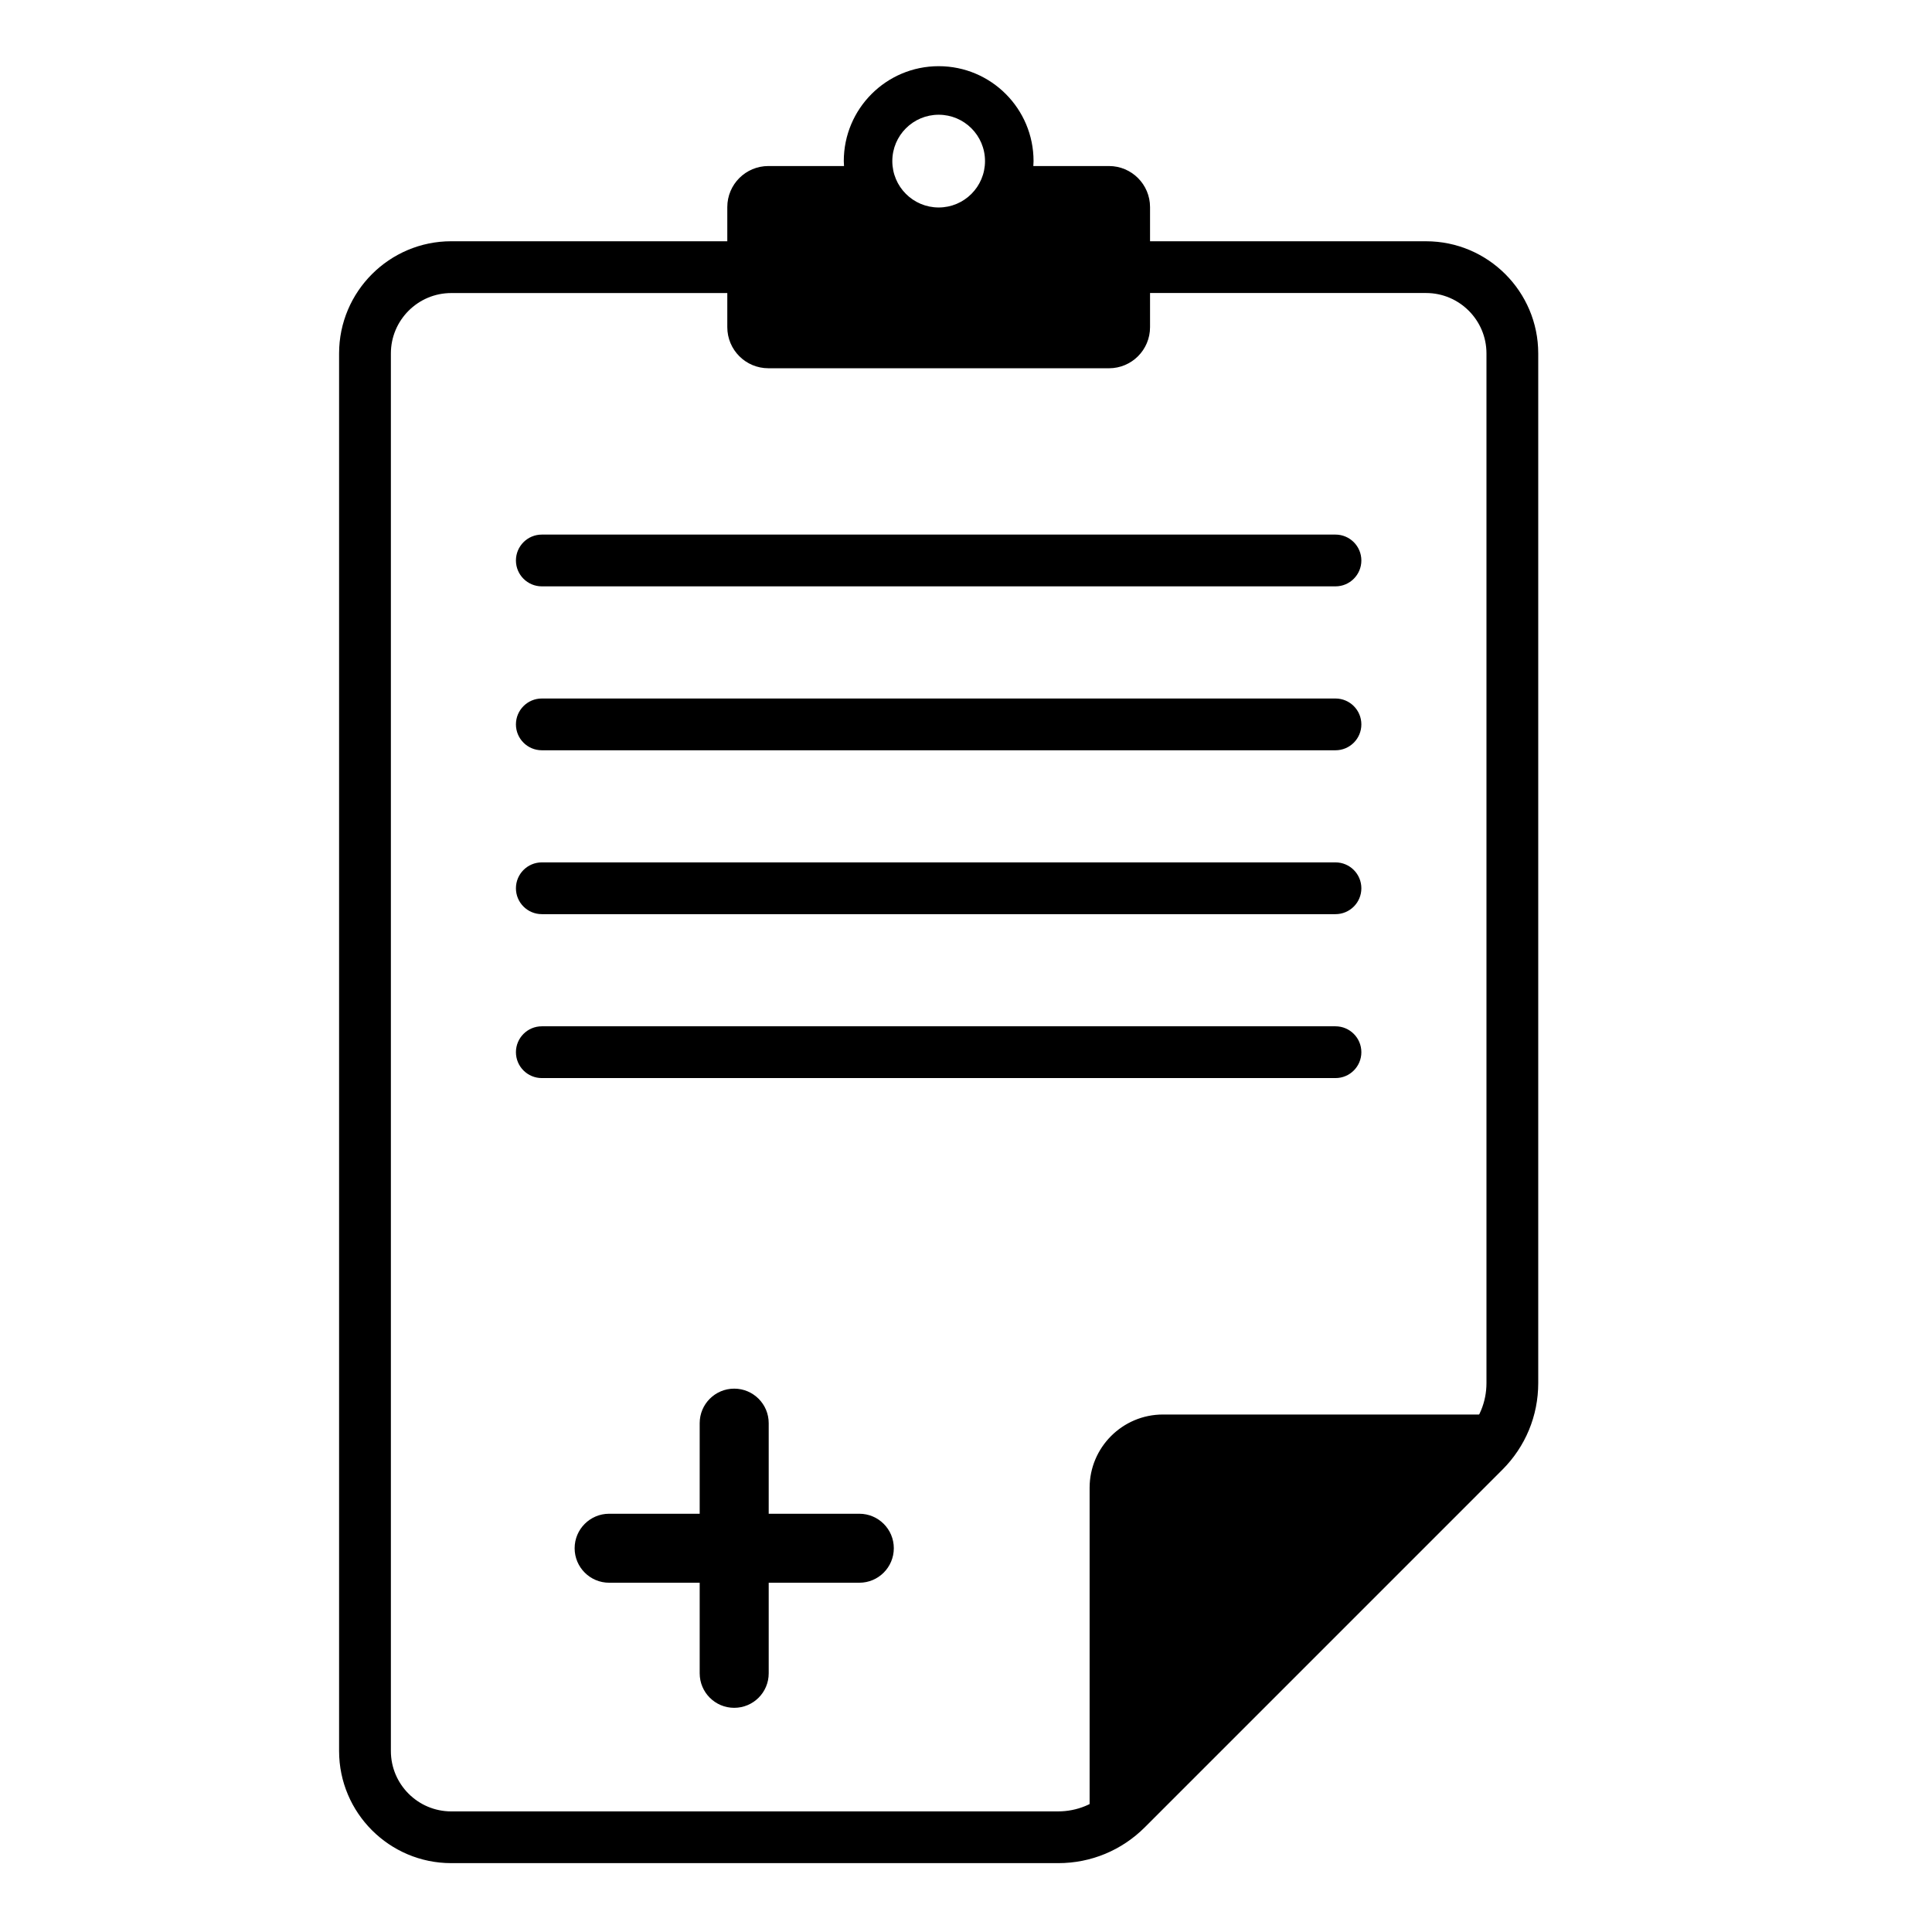
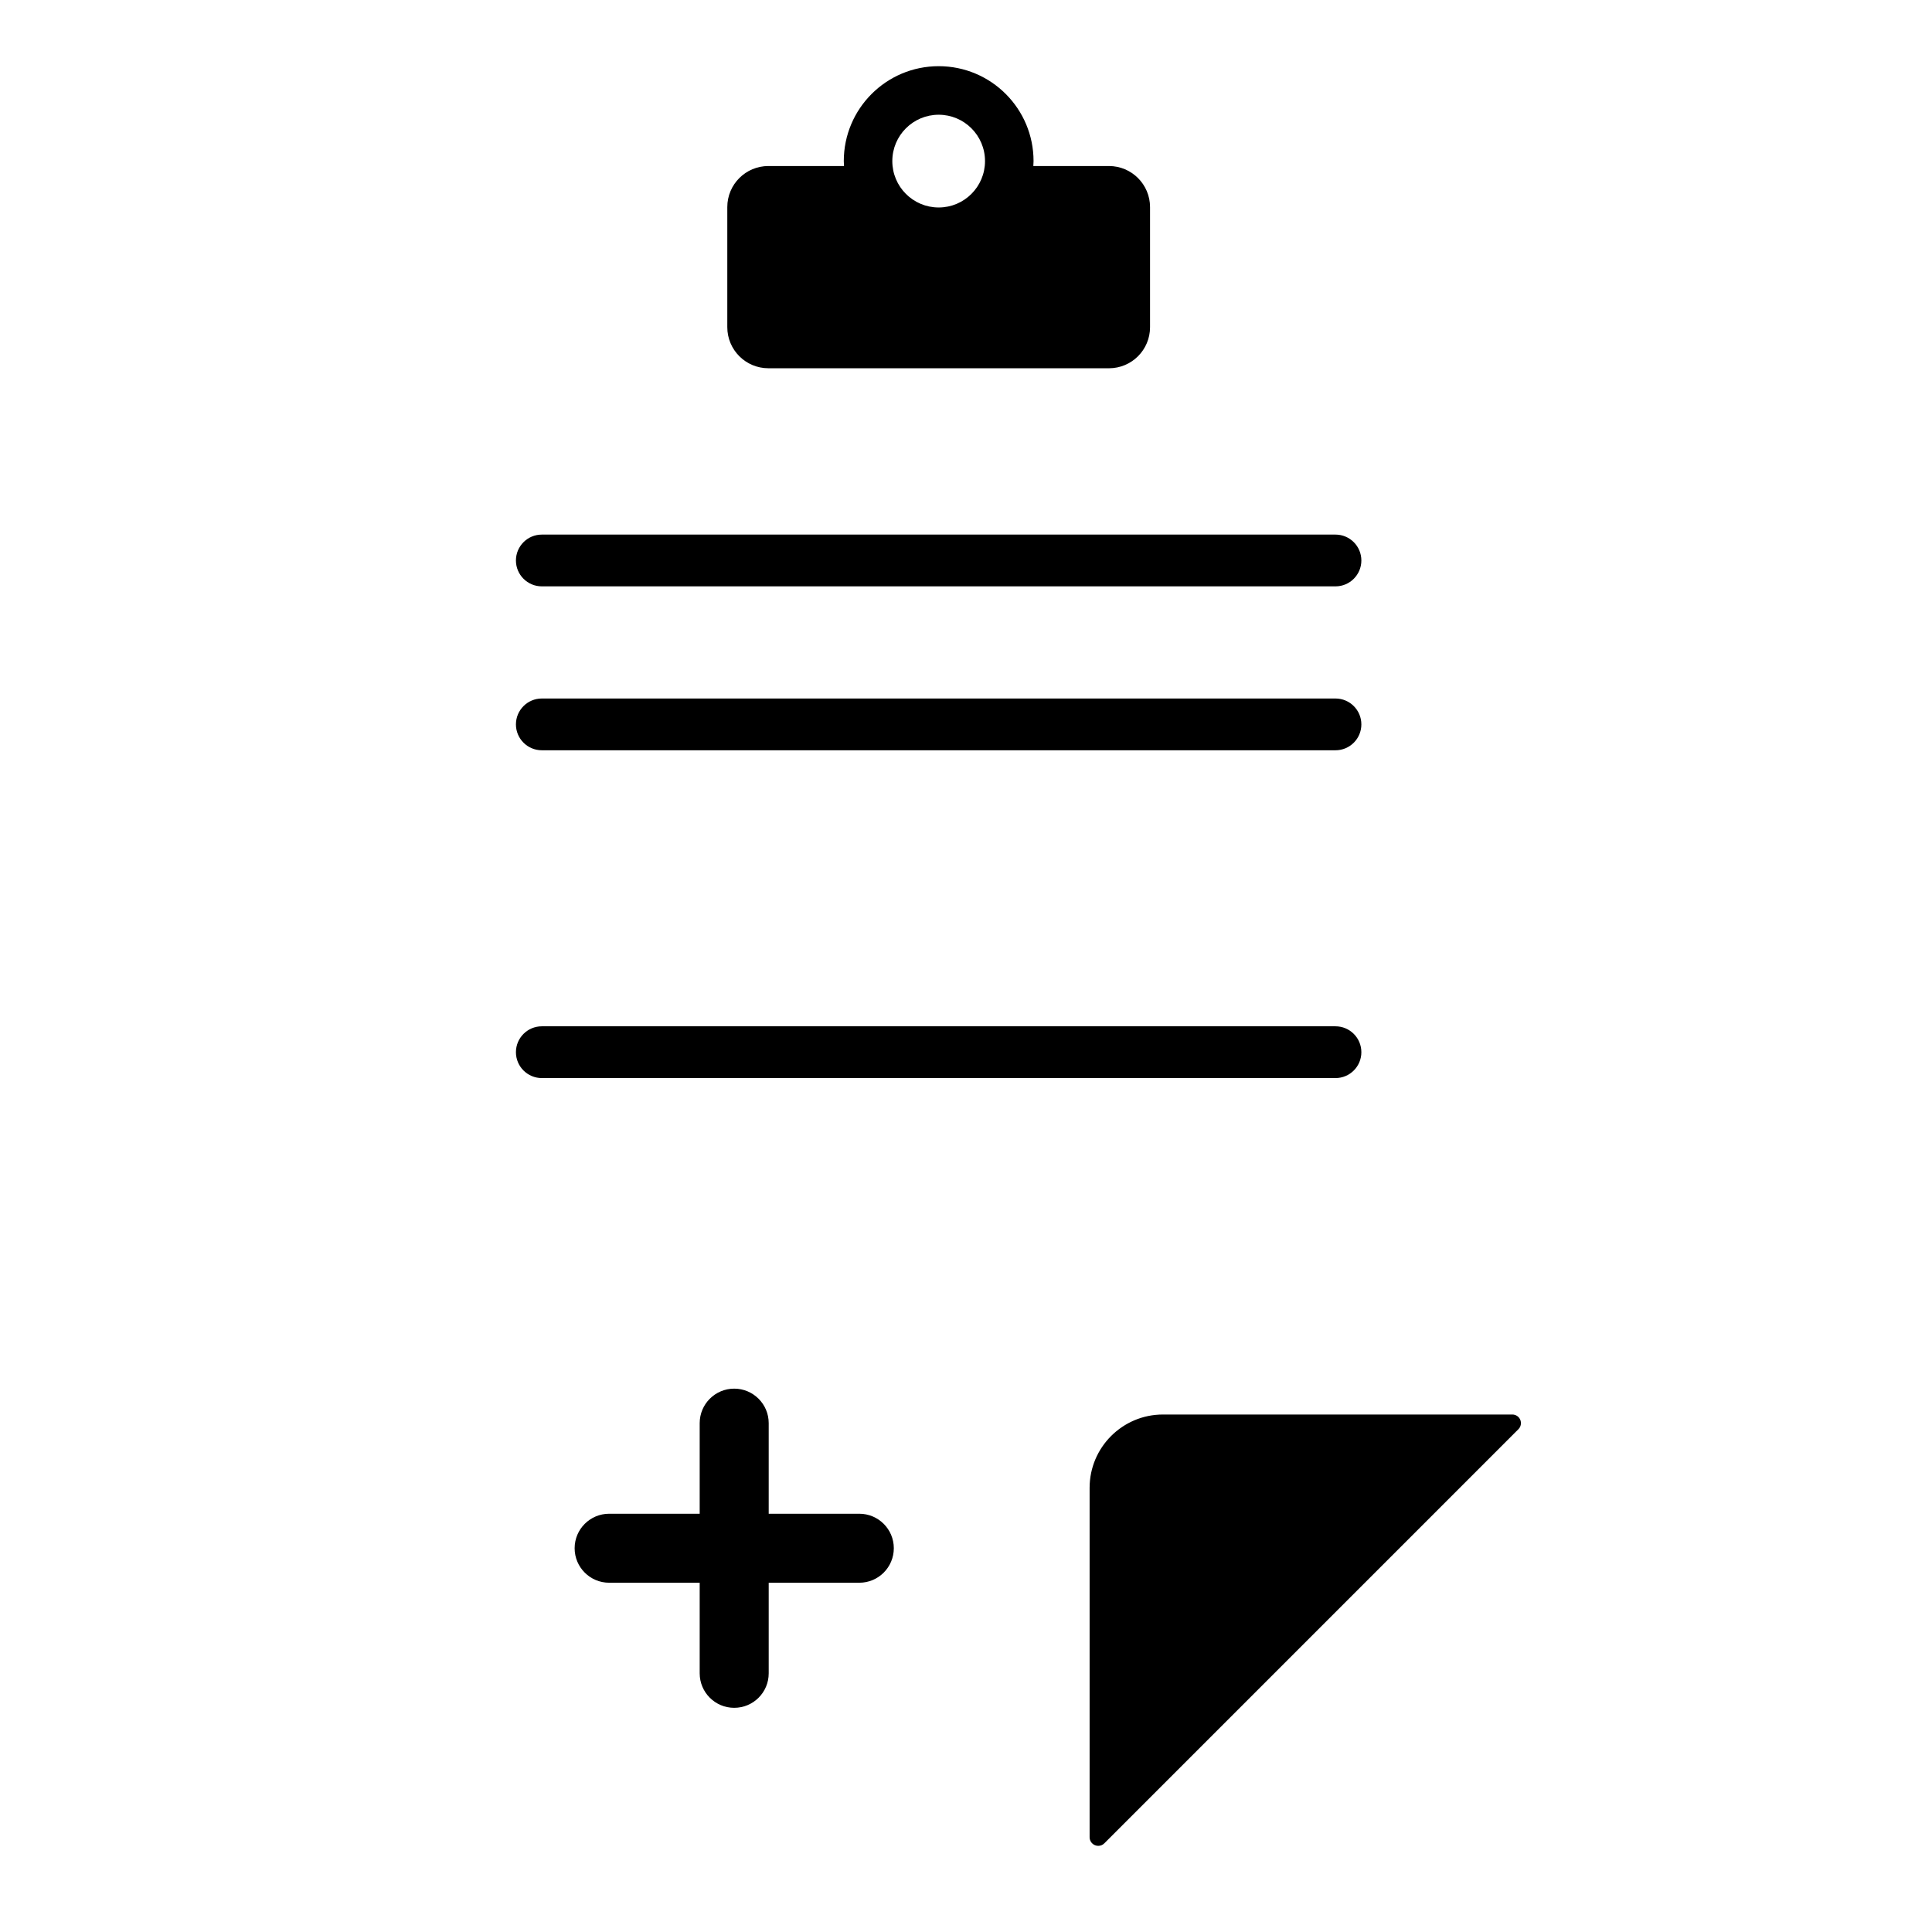
<svg xmlns="http://www.w3.org/2000/svg" fill="#000000" width="800px" height="800px" version="1.1" viewBox="144 144 512 512">
  <g>
-     <path d="m424.43 637.75h-160.85c-16.391 0-29.719-13.332-29.719-29.719v-370.37c0-16.391 13.332-29.727 29.719-29.727l258.34 0.004c16.391 0 29.727 13.336 29.727 29.727v272.87c0 8.676-3.387 16.836-9.523 22.973l-94.715 94.719c-6.144 6.148-14.305 9.523-22.977 9.523m-160.85-416.09c-8.82 0-15.996 7.18-15.996 16.008v370.37c0 8.82 7.176 16 15.996 16l160.85-0.004c5.008 0 9.734-1.953 13.273-5.5l94.723-94.723c3.547-3.543 5.5-8.262 5.5-13.273v-272.88c0-8.82-7.18-16.008-16.008-16.008l-258.34 0.004z" />
    <path d="m435.05 630.88 109.74-109.74h-92.602c-9.465 0-17.141 7.68-17.141 17.148z" />
    <path d="m435.04 633.17c-0.293 0-0.586-0.059-0.867-0.176-0.855-0.348-1.414-1.184-1.414-2.109v-92.598c0-10.711 8.715-19.426 19.438-19.426h92.586c0.926 0 1.758 0.559 2.109 1.41 0.352 0.855 0.16 1.832-0.5 2.488l-109.73 109.74c-0.434 0.441-1.012 0.672-1.617 0.672m17.156-109.74c-8.203 0-14.863 6.664-14.863 14.855v87.078l101.94-101.93z" />
    <path d="m497.93 429.7h-210.34c-3.789 0-6.863-3.066-6.863-6.856 0-3.789 3.074-6.863 6.863-6.863h210.33c3.785 0 6.856 3.074 6.856 6.863 0 3.789-3.07 6.856-6.852 6.856" />
-     <path d="m497.93 386.26h-210.34c-3.789 0-6.863-3.066-6.863-6.856 0-3.789 3.074-6.863 6.863-6.863h210.33c3.785 0 6.856 3.074 6.856 6.863 0 3.789-3.07 6.856-6.852 6.856" />
    <path d="m497.93 342.83h-210.34c-3.789 0-6.863-3.074-6.863-6.856 0-3.789 3.074-6.863 6.863-6.863h210.33c3.785 0 6.856 3.074 6.856 6.863 0.004 3.781-3.07 6.856-6.852 6.856" />
    <path d="m497.93 299.39h-210.34c-3.789 0-6.863-3.074-6.863-6.856 0-3.789 3.074-6.863 6.863-6.863h210.33c3.785 0 6.856 3.074 6.856 6.863 0.004 3.777-3.07 6.856-6.852 6.856" />
    <path d="m338.57 596.59c-5.047 0-9.145-4.09-9.145-9.145v-66.301c0-5.043 4.098-9.141 9.145-9.141 5.047 0 9.145 4.098 9.145 9.141v66.301c0.004 5.059-4.094 9.145-9.145 9.145" />
    <path d="m371.73 563.44h-66.301c-5.047 0-9.145-4.09-9.145-9.141 0-5.047 4.098-9.141 9.145-9.141h66.301c5.047 0 9.141 4.09 9.141 9.141-0.004 5.051-4.094 9.141-9.141 9.141" />
    <path d="m437.89 188h-20.047c0.02-0.434 0.059-0.867 0.059-1.305 0-13.891-11.254-25.156-25.141-25.156-13.891 0-25.148 11.266-25.148 25.156 0 0.438 0.039 0.871 0.059 1.305h-20.047c-6.012 0-10.883 4.871-10.883 10.879v31.824c0 6.016 4.871 10.887 10.883 10.887l90.266 0.004c6.012 0 10.883-4.871 10.883-10.887v-31.824c-0.004-6.008-4.875-10.883-10.883-10.883m-45.129 10.984c-6.785 0-12.289-5.508-12.289-12.289 0-6.793 5.508-12.289 12.289-12.289 6.781 0.004 12.277 5.5 12.277 12.289 0 6.781-5.496 12.289-12.277 12.289" />
  </g>
</svg>